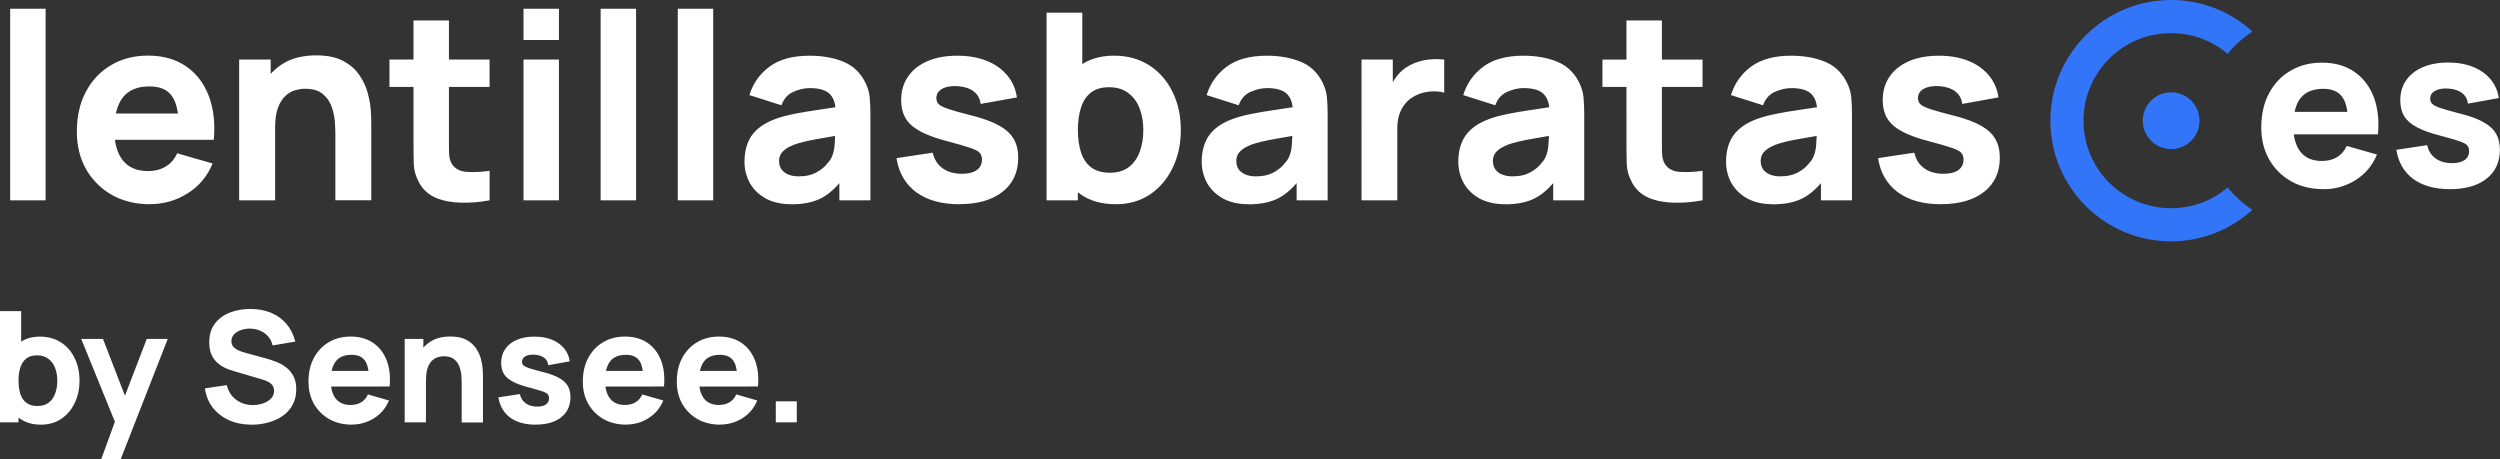
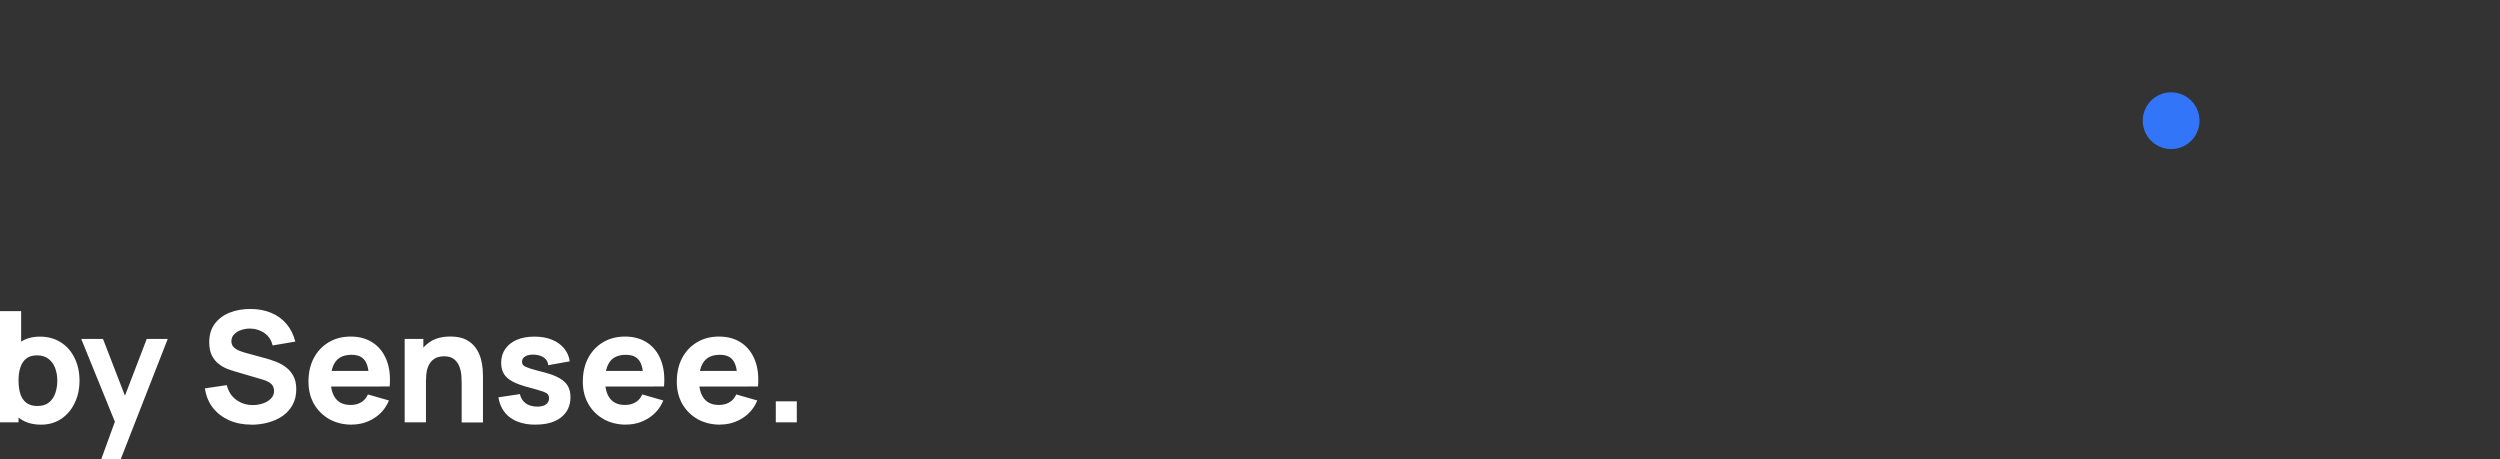
<svg xmlns="http://www.w3.org/2000/svg" id="uuid-3712ade5-142a-4e79-99d4-025f513c6969" data-name="Calque 1" viewBox="0 0 517.95 95.18">
  <rect x="0" y="0" width="517.95" height="95.18" fill="#333333" stroke="none" />
-   <path d="m2.11,41.5V1.81h7.34v39.69H2.11Zm28.99.81c-2.99,0-5.62-.64-7.91-1.92-2.27-1.3-4.05-3.07-5.35-5.32-1.28-2.27-1.92-4.86-1.92-7.78,0-3.19.63-5.96,1.89-8.32,1.26-2.36,3-4.18,5.21-5.48,2.21-1.31,4.76-1.97,7.64-1.97,3.06,0,5.66.72,7.8,2.16,2.14,1.44,3.73,3.46,4.75,6.08,1.03,2.61,1.39,5.68,1.08,9.21h-7.26v-2.7c0-2.97-.48-5.1-1.43-6.4-.94-1.31-2.48-1.97-4.62-1.97-2.5,0-4.35.76-5.53,2.29-1.17,1.51-1.76,3.75-1.76,6.72,0,2.72.58,4.82,1.76,6.32,1.19,1.48,2.92,2.21,5.21,2.21,1.44,0,2.67-.32,3.7-.95,1.03-.63,1.81-1.54,2.35-2.73l7.34,2.11c-1.1,2.66-2.83,4.73-5.21,6.21-2.36,1.48-4.94,2.21-7.75,2.21Zm-9.67-13.34v-5.45h19.33v5.45h-19.33Zm48.05,12.53v-13.77c0-.67-.04-1.51-.11-2.54-.07-1.04-.3-2.09-.68-3.13-.38-1.04-1-1.92-1.86-2.62-.85-.7-2.05-1.05-3.62-1.05-.63,0-1.31.1-2.03.3s-1.39.58-2.03,1.16c-.63.56-1.15,1.39-1.57,2.48-.4,1.1-.59,2.56-.59,4.37l-4.21-2c0-2.3.47-4.46,1.4-6.48.94-2.02,2.34-3.65,4.21-4.89,1.89-1.24,4.27-1.86,7.13-1.86,2.29,0,4.15.39,5.59,1.16,1.44.77,2.56,1.76,3.35,2.94.81,1.19,1.39,2.43,1.73,3.73.34,1.28.55,2.45.62,3.51.07,1.06.11,1.84.11,2.32v16.36h-7.45Zm-19.93,0V12.34h6.53v9.67h.92v19.49h-7.45Zm51.88,0c-2.02.38-4,.54-5.94.49-1.93-.04-3.65-.37-5.18-1-1.51-.65-2.66-1.68-3.46-3.11-.72-1.33-1.1-2.68-1.13-4.05-.04-1.39-.05-2.95-.05-4.7V4.24h7.34v24.46c0,1.13,0,2.16.03,3.08.04.9.23,1.62.57,2.16.65,1.03,1.68,1.58,3.1,1.67,1.42.09,3,.02,4.73-.22v6.1Zm-20.74-23.49v-5.67h20.74v5.67h-20.74Zm27.77-9.72V1.81h7.34v6.48h-7.34Zm0,33.21V12.34h7.34v29.16h-7.34Zm15.98,0V1.81h7.34v39.69h-7.34Zm15.98,0V1.81h7.34v39.69h-7.34Zm23.54.81c-2.09,0-3.86-.4-5.32-1.19-1.44-.81-2.54-1.88-3.29-3.21-.74-1.35-1.11-2.83-1.11-4.45,0-1.35.21-2.58.62-3.7s1.08-2.1,2-2.94c.94-.86,2.19-1.58,3.75-2.16,1.08-.4,2.37-.75,3.86-1.05s3.19-.59,5.08-.86c1.89-.29,3.97-.6,6.24-.94l-2.65,1.46c0-1.73-.41-3-1.24-3.81s-2.21-1.21-4.16-1.21c-1.08,0-2.21.26-3.38.78s-1.99,1.45-2.46,2.78l-6.64-2.11c.74-2.41,2.12-4.37,4.16-5.89,2.03-1.51,4.81-2.27,8.32-2.27,2.57,0,4.86.4,6.86,1.19,2,.79,3.51,2.16,4.54,4.1.58,1.08.92,2.16,1.03,3.24.11,1.08.16,2.29.16,3.62v17.82h-6.43v-5.99l.92,1.24c-1.42,1.96-2.96,3.38-4.62,4.27-1.64.86-3.72,1.3-6.24,1.3Zm1.57-5.78c1.35,0,2.48-.23,3.4-.7.94-.49,1.67-1.03,2.21-1.65.56-.61.94-1.12,1.13-1.54.38-.79.59-1.71.65-2.75.07-1.06.11-1.94.11-2.65l2.16.54c-2.18.36-3.94.67-5.29.92-1.35.23-2.44.45-3.27.65s-1.56.41-2.19.65c-.72.29-1.31.6-1.76.95-.43.32-.76.68-.97,1.08-.2.4-.3.84-.3,1.32,0,.67.16,1.24.49,1.73.34.47.82.83,1.43,1.08.61.25,1.34.38,2.19.38Zm33.21,5.78c-3.67,0-6.64-.83-8.91-2.48-2.25-1.67-3.62-4.03-4.1-7.07l7.51-1.13c.31,1.37.98,2.44,2.02,3.21,1.06.77,2.4,1.16,4.02,1.16,1.33,0,2.36-.25,3.08-.76.72-.52,1.08-1.24,1.08-2.16,0-.58-.14-1.04-.43-1.38-.29-.36-.94-.71-1.94-1.05-.99-.34-2.54-.79-4.64-1.35-2.38-.61-4.28-1.3-5.7-2.05-1.42-.76-2.45-1.66-3.08-2.7-.63-1.06-.95-2.34-.95-3.83,0-1.87.48-3.49,1.43-4.86.95-1.39,2.3-2.45,4.02-3.19,1.75-.76,3.8-1.13,6.16-1.13s4.31.35,6.08,1.05,3.19,1.7,4.27,3c1.1,1.3,1.77,2.83,2.02,4.59l-7.51,1.35c-.13-1.08-.59-1.93-1.4-2.57-.81-.63-1.91-1-3.29-1.11-1.35-.09-2.44.09-3.27.54-.81.45-1.22,1.1-1.22,1.94,0,.5.17.93.51,1.27.36.34,1.09.69,2.19,1.05,1.12.36,2.81.83,5.08,1.4,2.21.58,3.99,1.25,5.32,2.02,1.35.76,2.33,1.67,2.94,2.75.61,1.06.92,2.35.92,3.86,0,2.99-1.08,5.34-3.24,7.05s-5.15,2.57-8.96,2.57Zm32.45,0c-2.9,0-5.32-.67-7.26-2.02s-3.41-3.19-4.4-5.51c-.97-2.32-1.46-4.94-1.46-7.86s.49-5.54,1.46-7.86c.97-2.32,2.4-4.16,4.29-5.51,1.89-1.35,4.22-2.02,6.99-2.02s5.22.67,7.29,2c2.07,1.33,3.67,3.16,4.81,5.48,1.15,2.3,1.73,4.94,1.73,7.91s-.57,5.53-1.7,7.86c-1.12,2.32-2.68,4.16-4.7,5.51-2.02,1.35-4.36,2.02-7.05,2.02Zm-14.36-.81V2.62h7.4v18.9h-.92v19.98h-6.48Zm13.18-5.72c1.58,0,2.88-.4,3.89-1.19,1.01-.79,1.76-1.85,2.24-3.19.49-1.35.73-2.84.73-4.48s-.25-3.1-.76-4.43c-.5-1.35-1.29-2.42-2.35-3.21-1.04-.81-2.38-1.21-4.02-1.21-1.53,0-2.77.37-3.73,1.11-.94.74-1.62,1.77-2.05,3.11s-.65,2.88-.65,4.64.22,3.31.65,4.64,1.13,2.37,2.11,3.11c.99.74,2.3,1.11,3.94,1.11Zm28.68,6.53c-2.09,0-3.86-.4-5.32-1.19-1.44-.81-2.54-1.88-3.29-3.21-.74-1.35-1.11-2.83-1.11-4.45,0-1.35.21-2.58.62-3.7s1.08-2.1,2-2.94c.94-.86,2.19-1.58,3.75-2.16,1.08-.4,2.37-.75,3.86-1.05s3.19-.59,5.08-.86c1.89-.29,3.97-.6,6.24-.94l-2.65,1.46c0-1.73-.41-3-1.24-3.81-.83-.81-2.21-1.21-4.16-1.21-1.08,0-2.2.26-3.38.78-1.17.52-1.99,1.45-2.46,2.78l-6.64-2.11c.74-2.41,2.12-4.37,4.16-5.89,2.03-1.51,4.81-2.27,8.32-2.27,2.57,0,4.86.4,6.86,1.19,2,.79,3.51,2.16,4.54,4.1.58,1.08.92,2.16,1.03,3.24.11,1.08.16,2.29.16,3.62v17.82h-6.43v-5.99l.92,1.24c-1.42,1.96-2.96,3.38-4.62,4.27-1.64.86-3.72,1.3-6.24,1.3Zm1.57-5.78c1.35,0,2.48-.23,3.4-.7.94-.49,1.67-1.03,2.21-1.65.56-.61.94-1.12,1.13-1.54.38-.79.59-1.71.65-2.75.07-1.06.11-1.94.11-2.65l2.16.54c-2.18.36-3.94.67-5.29.92-1.35.23-2.44.45-3.27.65s-1.56.41-2.19.65c-.72.29-1.3.6-1.76.95-.43.32-.76.68-.97,1.08-.2.4-.3.84-.3,1.32,0,.67.16,1.24.49,1.73.34.47.82.83,1.43,1.08.61.25,1.34.38,2.19.38Zm21.82,4.97V12.34h6.48v7.13l-.7-.92c.38-1.01.88-1.93,1.51-2.75s1.4-1.51,2.32-2.05c.7-.43,1.47-.76,2.3-1,.83-.25,1.68-.4,2.57-.46.88-.07,1.76-.05,2.65.05v6.86c-.81-.25-1.76-.33-2.83-.24-1.06.07-2.02.32-2.89.73-.86.4-1.59.93-2.19,1.59-.59.65-1.04,1.42-1.35,2.32-.31.88-.46,1.88-.46,3v14.9h-7.4Zm29.77.81c-2.09,0-3.86-.4-5.32-1.19-1.44-.81-2.54-1.88-3.29-3.21-.74-1.35-1.11-2.83-1.11-4.45,0-1.35.21-2.58.62-3.7s1.08-2.1,2-2.94c.94-.86,2.19-1.58,3.75-2.16,1.08-.4,2.37-.75,3.86-1.05,1.49-.31,3.19-.59,5.08-.86,1.89-.29,3.97-.6,6.24-.94l-2.65,1.46c0-1.73-.41-3-1.24-3.81s-2.21-1.21-4.16-1.21c-1.08,0-2.21.26-3.38.78-1.17.52-1.99,1.45-2.46,2.78l-6.64-2.11c.74-2.41,2.12-4.37,4.16-5.89s4.81-2.27,8.32-2.27c2.57,0,4.86.4,6.86,1.19,2,.79,3.51,2.16,4.54,4.1.58,1.08.92,2.16,1.03,3.24.11,1.08.16,2.29.16,3.62v17.82h-6.43v-5.99l.92,1.24c-1.42,1.96-2.96,3.38-4.62,4.27-1.64.86-3.72,1.3-6.24,1.3Zm1.57-5.78c1.35,0,2.48-.23,3.4-.7.94-.49,1.67-1.03,2.21-1.65.56-.61.94-1.12,1.13-1.54.38-.79.59-1.71.65-2.75.07-1.06.11-1.94.11-2.65l2.16.54c-2.18.36-3.94.67-5.29.92-1.35.23-2.44.45-3.27.65s-1.56.41-2.19.65c-.72.29-1.3.6-1.76.95-.43.32-.76.68-.97,1.08-.2.4-.3.84-.3,1.32,0,.67.16,1.24.49,1.73.34.47.82.83,1.43,1.08.61.25,1.34.38,2.19.38Zm39.31,4.97c-2.02.38-4,.54-5.94.49-1.93-.04-3.65-.37-5.18-1-1.51-.65-2.66-1.68-3.46-3.11-.72-1.33-1.1-2.68-1.13-4.05-.04-1.39-.05-2.95-.05-4.7V4.24h7.34v24.46c0,1.13,0,2.16.03,3.08.04.9.23,1.62.57,2.16.65,1.03,1.68,1.58,3.1,1.67,1.42.09,3,.02,4.73-.22v6.1Zm-20.74-23.49v-5.67h20.74v5.67h-20.74Zm35.33,24.3c-2.09,0-3.86-.4-5.32-1.19-1.44-.81-2.54-1.88-3.29-3.21-.74-1.35-1.11-2.83-1.11-4.45,0-1.35.21-2.58.62-3.7s1.08-2.1,2-2.94c.94-.86,2.19-1.58,3.75-2.16,1.08-.4,2.37-.75,3.86-1.05,1.49-.31,3.19-.59,5.08-.86,1.89-.29,3.97-.6,6.24-.94l-2.65,1.46c0-1.73-.41-3-1.24-3.81-.83-.81-2.21-1.21-4.16-1.21-1.08,0-2.2.26-3.38.78-1.17.52-1.99,1.45-2.46,2.78l-6.64-2.11c.74-2.41,2.12-4.37,4.16-5.89,2.03-1.51,4.81-2.27,8.32-2.27,2.57,0,4.86.4,6.86,1.19,2,.79,3.51,2.16,4.54,4.1.58,1.08.92,2.16,1.03,3.24.11,1.08.16,2.29.16,3.62v17.82h-6.43v-5.99l.92,1.24c-1.42,1.96-2.96,3.38-4.62,4.27-1.64.86-3.72,1.3-6.24,1.3Zm1.57-5.78c1.35,0,2.48-.23,3.4-.7.94-.49,1.67-1.03,2.21-1.65.56-.61.94-1.12,1.13-1.54.38-.79.59-1.71.65-2.75.07-1.06.11-1.94.11-2.65l2.16.54c-2.18.36-3.94.67-5.29.92-1.35.23-2.44.45-3.27.65s-1.56.41-2.19.65c-.72.29-1.3.6-1.75.95-.43.32-.76.68-.97,1.08-.2.4-.3.84-.3,1.32,0,.67.16,1.24.49,1.73.34.47.82.83,1.43,1.08.61.25,1.34.38,2.19.38Zm33.21,5.78c-3.67,0-6.64-.83-8.91-2.48-2.25-1.67-3.62-4.03-4.1-7.07l7.51-1.13c.31,1.37.98,2.44,2.02,3.21,1.06.77,2.4,1.16,4.02,1.16,1.33,0,2.36-.25,3.08-.76.72-.52,1.08-1.24,1.08-2.16,0-.58-.14-1.04-.43-1.38-.29-.36-.94-.71-1.94-1.05-.99-.34-2.54-.79-4.64-1.35-2.38-.61-4.27-1.3-5.7-2.05-1.42-.76-2.45-1.66-3.08-2.7-.63-1.06-.95-2.34-.95-3.83,0-1.87.48-3.49,1.43-4.86.95-1.39,2.29-2.45,4.02-3.19,1.75-.76,3.8-1.13,6.16-1.13s4.31.35,6.08,1.05,3.19,1.7,4.27,3c1.1,1.3,1.77,2.83,2.02,4.59l-7.51,1.35c-.13-1.08-.59-1.93-1.4-2.57-.81-.63-1.91-1-3.29-1.11-1.35-.09-2.44.09-3.27.54-.81.45-1.21,1.1-1.21,1.94,0,.5.17.93.51,1.27.36.34,1.09.69,2.19,1.05,1.12.36,2.81.83,5.08,1.4,2.21.58,3.99,1.25,5.32,2.02,1.35.76,2.33,1.67,2.94,2.75.61,1.06.92,2.35.92,3.86,0,2.99-1.08,5.34-3.24,7.05-2.16,1.71-5.15,2.57-8.96,2.57Z" style="fill: #fff;" />
  <circle cx="449.79" cy="25" r="5.88" transform="translate(353.07 464.98) rotate(-80.78)" style="fill: #3275f9;" />
-   <path d="m461.53,38.83c-3.16,2.69-7.26,4.31-11.73,4.31-10.02,0-18.14-8.12-18.14-18.14s8.12-18.14,18.14-18.14c4.47,0,8.57,1.62,11.73,4.31,1.45-1.8,3.18-3.37,5.12-4.64-4.45-4.06-10.36-6.53-16.85-6.53-13.81,0-25,11.19-25,25s11.19,25,25,25c6.49,0,12.41-2.48,16.85-6.53-1.94-1.27-3.67-2.84-5.12-4.64Z" style="fill: #3275f9; fill-rule: evenodd;" />
-   <path d="m481.41,39.19c-2.55,0-4.79-.54-6.74-1.63-1.93-1.1-3.45-2.61-4.55-4.53-1.09-1.93-1.63-4.14-1.63-6.62,0-2.71.54-5.08,1.61-7.08,1.07-2.01,2.55-3.57,4.44-4.67,1.89-1.12,4.05-1.68,6.51-1.68,2.61,0,4.82.61,6.65,1.84,1.82,1.23,3.17,2.95,4.05,5.17.87,2.22,1.18,4.84.92,7.84h-6.19v-2.3c0-2.53-.41-4.35-1.22-5.45-.8-1.12-2.11-1.68-3.93-1.68-2.13,0-3.7.65-4.72,1.95-1,1.29-1.49,3.2-1.49,5.73,0,2.32.5,4.11,1.49,5.38,1.01,1.26,2.49,1.89,4.44,1.89,1.23,0,2.28-.27,3.15-.8s1.54-1.31,2-2.32l6.26,1.79c-.94,2.27-2.42,4.03-4.44,5.29-2.01,1.26-4.21,1.89-6.6,1.89Zm-8.23-11.36v-4.65h16.47v4.65h-16.47Zm34.38,11.36c-3.13,0-5.66-.71-7.59-2.12-1.92-1.43-3.08-3.43-3.5-6.03l6.39-.97c.26,1.17.84,2.08,1.72,2.74.91.66,2.05.99,3.43.99,1.14,0,2.01-.22,2.62-.64.61-.45.92-1.06.92-1.84,0-.49-.12-.88-.37-1.17-.24-.31-.8-.61-1.66-.9-.84-.29-2.16-.67-3.96-1.15-2.02-.52-3.64-1.1-4.85-1.75-1.21-.64-2.08-1.41-2.62-2.3-.54-.9-.8-1.99-.8-3.27,0-1.6.41-2.98,1.22-4.14.81-1.18,1.96-2.08,3.43-2.71,1.49-.64,3.24-.97,5.24-.97s3.67.3,5.17.9,2.71,1.45,3.63,2.55c.93,1.1,1.51,2.41,1.72,3.91l-6.39,1.15c-.11-.92-.51-1.65-1.2-2.18-.69-.54-1.62-.85-2.81-.94-1.15-.08-2.08.08-2.78.46-.69.38-1.03.93-1.03,1.66,0,.43.15.79.44,1.08.31.29.93.59,1.86.9.95.31,2.39.7,4.32,1.2,1.89.49,3.4,1.07,4.53,1.73,1.15.64,1.99,1.43,2.51,2.35.52.9.78,2,.78,3.29,0,2.54-.92,4.55-2.76,6-1.84,1.46-4.39,2.18-7.64,2.18Z" style="fill: #fff;" />
  <path d="m8.51,87.98c-1.72,0-3.15-.4-4.3-1.2s-2.02-1.89-2.61-3.26c-.58-1.38-.86-2.93-.86-4.66s.29-3.28.86-4.66c.58-1.38,1.42-2.46,2.54-3.26,1.12-.8,2.5-1.2,4.14-1.2s3.09.4,4.32,1.18,2.18,1.87,2.85,3.25c.68,1.36,1.02,2.93,1.02,4.69s-.34,3.28-1.01,4.66c-.66,1.38-1.59,2.46-2.78,3.26-1.19.8-2.59,1.2-4.18,1.2Zm-8.51-.48v-23.04h4.38v11.2h-.54v11.84H0Zm7.81-3.39c.94,0,1.71-.24,2.3-.7s1.04-1.1,1.33-1.89c.29-.8.43-1.68.43-2.66s-.15-1.83-.45-2.62c-.3-.8-.76-1.43-1.39-1.9-.62-.48-1.41-.72-2.38-.72-.91,0-1.64.22-2.21.66-.55.44-.96,1.05-1.22,1.84-.26.79-.38,1.71-.38,2.75s.13,1.96.38,2.75c.26.79.67,1.4,1.25,1.84.59.44,1.37.66,2.34.66Zm13.15,11.07l3.33-9.15.06,2.69-7.52-18.5h4.51l5.06,13.09h-1.02l5.02-13.09h4.35l-9.76,24.96h-4.03Zm31.15-7.2c-1.71,0-3.25-.3-4.62-.9-1.36-.61-2.49-1.47-3.38-2.59-.88-1.13-1.43-2.48-1.66-4.03l4.54-.67c.32,1.32.98,2.34,1.98,3.06s2.14,1.07,3.42,1.07c.71,0,1.41-.11,2.08-.34.67-.22,1.22-.55,1.65-.99.44-.44.66-.98.66-1.62,0-.23-.04-.46-.11-.67-.06-.22-.18-.43-.34-.62-.16-.19-.39-.37-.69-.54-.29-.17-.66-.32-1.1-.46l-5.98-1.76c-.45-.13-.97-.31-1.57-.54-.59-.24-1.16-.57-1.71-1.01-.56-.44-1.02-1.01-1.39-1.73-.36-.72-.54-1.64-.54-2.74,0-1.55.39-2.83,1.17-3.86.78-1.02,1.82-1.79,3.12-2.29,1.3-.5,2.74-.75,4.32-.74,1.59.02,3.01.29,4.26.82s2.29,1.29,3.14,2.29c.84.99,1.45,2.21,1.82,3.65l-4.7.8c-.17-.75-.49-1.38-.94-1.89s-1.01-.9-1.65-1.17c-.63-.27-1.29-.41-1.98-.43-.68-.02-1.33.08-1.94.29-.6.2-1.09.5-1.47.9-.37.39-.56.86-.56,1.41,0,.5.15.91.46,1.23.31.31.7.56,1.17.75.47.19.95.35,1.44.48l4,1.09c.6.16,1.26.37,1.98.64.72.26,1.42.62,2.08,1.09.67.46,1.22,1.07,1.65,1.82.44.76.66,1.72.66,2.88,0,1.24-.26,2.32-.78,3.25-.51.92-1.2,1.68-2.08,2.29-.88.6-1.87,1.05-2.98,1.34-1.1.3-2.24.45-3.41.45Zm20.8,0c-1.77,0-3.33-.38-4.69-1.14-1.34-.77-2.4-1.82-3.17-3.15-.76-1.34-1.14-2.88-1.14-4.61,0-1.89.37-3.53,1.12-4.93.75-1.4,1.78-2.48,3.09-3.25,1.31-.78,2.82-1.17,4.53-1.17,1.81,0,3.35.43,4.62,1.28,1.27.85,2.21,2.05,2.82,3.6s.82,3.36.64,5.46h-4.3v-1.6c0-1.76-.28-3.02-.85-3.79-.55-.78-1.47-1.17-2.74-1.17-1.48,0-2.58.45-3.28,1.36-.69.9-1.04,2.22-1.04,3.98,0,1.61.35,2.86,1.04,3.74.7.88,1.73,1.31,3.09,1.31.85,0,1.58-.19,2.19-.56.61-.37,1.07-.91,1.39-1.62l4.35,1.25c-.65,1.58-1.68,2.8-3.09,3.68-1.4.88-2.93,1.31-4.59,1.31Zm-5.73-7.9v-3.23h11.46v3.23h-11.46Zm28.47,7.42v-8.16c0-.39-.02-.9-.06-1.5-.04-.62-.18-1.24-.4-1.86-.22-.62-.59-1.14-1.1-1.55-.5-.42-1.22-.62-2.14-.62-.37,0-.77.06-1.2.18-.43.12-.83.35-1.2.69-.37.33-.68.82-.93,1.47-.24.65-.35,1.51-.35,2.59l-2.5-1.18c0-1.36.28-2.64.83-3.84.55-1.2,1.39-2.16,2.5-2.9,1.12-.74,2.53-1.1,4.22-1.1,1.35,0,2.46.23,3.31.69.85.46,1.51,1.04,1.98,1.74.48.7.82,1.44,1.02,2.21.2.76.33,1.45.37,2.08.04.63.06,1.09.06,1.38v9.7h-4.42Zm-11.81,0v-17.28h3.87v5.73h.54v11.55h-4.42Zm27.13.48c-2.18,0-3.94-.49-5.28-1.47-1.33-.99-2.14-2.39-2.43-4.19l4.45-.67c.18.81.58,1.44,1.2,1.9.63.46,1.42.69,2.38.69.79,0,1.4-.15,1.82-.45.43-.31.64-.74.64-1.28,0-.34-.09-.61-.26-.82-.17-.21-.55-.42-1.15-.62-.59-.2-1.5-.47-2.75-.8-1.41-.36-2.53-.77-3.38-1.22-.84-.45-1.45-.98-1.82-1.6-.37-.63-.56-1.39-.56-2.27,0-1.11.28-2.07.85-2.88.57-.82,1.36-1.45,2.38-1.89,1.03-.45,2.25-.67,3.65-.67s2.55.21,3.6.62c1.04.42,1.89,1.01,2.53,1.78.65.77,1.05,1.67,1.2,2.72l-4.45.8c-.07-.64-.35-1.15-.83-1.52-.48-.37-1.13-.59-1.95-.66-.8-.05-1.45.05-1.94.32-.48.27-.72.65-.72,1.15,0,.3.1.55.3.75.21.2.65.41,1.3.62.66.21,1.66.49,3.01.83,1.31.34,2.36.74,3.15,1.2.8.45,1.38.99,1.74,1.63.36.63.54,1.39.54,2.29,0,1.77-.64,3.16-1.92,4.18s-3.05,1.52-5.31,1.52Zm18.78,0c-1.77,0-3.33-.38-4.69-1.14-1.34-.77-2.4-1.82-3.17-3.15-.76-1.34-1.14-2.88-1.14-4.61,0-1.89.37-3.53,1.12-4.93.75-1.4,1.78-2.48,3.09-3.25,1.31-.78,2.82-1.17,4.53-1.17,1.81,0,3.35.43,4.62,1.28,1.27.85,2.21,2.05,2.82,3.6s.82,3.36.64,5.46h-4.3v-1.6c0-1.76-.28-3.02-.85-3.79-.56-.78-1.47-1.17-2.74-1.17-1.48,0-2.58.45-3.28,1.36-.69.9-1.04,2.22-1.04,3.98,0,1.61.35,2.86,1.04,3.74.7.88,1.73,1.31,3.09,1.31.85,0,1.58-.19,2.19-.56.61-.37,1.07-.91,1.39-1.62l4.35,1.25c-.65,1.58-1.68,2.8-3.09,3.68-1.4.88-2.93,1.31-4.59,1.31Zm-5.73-7.9v-3.23h11.46v3.23h-11.46Zm25.2,7.9c-1.77,0-3.33-.38-4.69-1.14-1.34-.77-2.4-1.82-3.17-3.15-.76-1.34-1.14-2.88-1.14-4.61,0-1.89.37-3.53,1.12-4.93.75-1.4,1.78-2.48,3.09-3.25,1.31-.78,2.82-1.17,4.53-1.17,1.81,0,3.35.43,4.62,1.28,1.27.85,2.21,2.05,2.82,3.6s.82,3.36.64,5.46h-4.3v-1.6c0-1.76-.28-3.02-.85-3.79-.55-.78-1.47-1.17-2.74-1.17-1.48,0-2.58.45-3.28,1.36-.69.9-1.04,2.22-1.04,3.98,0,1.61.35,2.86,1.04,3.74.7.88,1.73,1.31,3.09,1.31.85,0,1.58-.19,2.19-.56.61-.37,1.07-.91,1.39-1.62l4.35,1.25c-.65,1.58-1.68,2.8-3.09,3.68-1.4.88-2.93,1.31-4.59,1.31Zm-5.73-7.9v-3.23h11.46v3.23h-11.46Zm17.24,7.42v-4.35h4.35v4.35h-4.35Z" style="fill: #fff;" />
</svg>